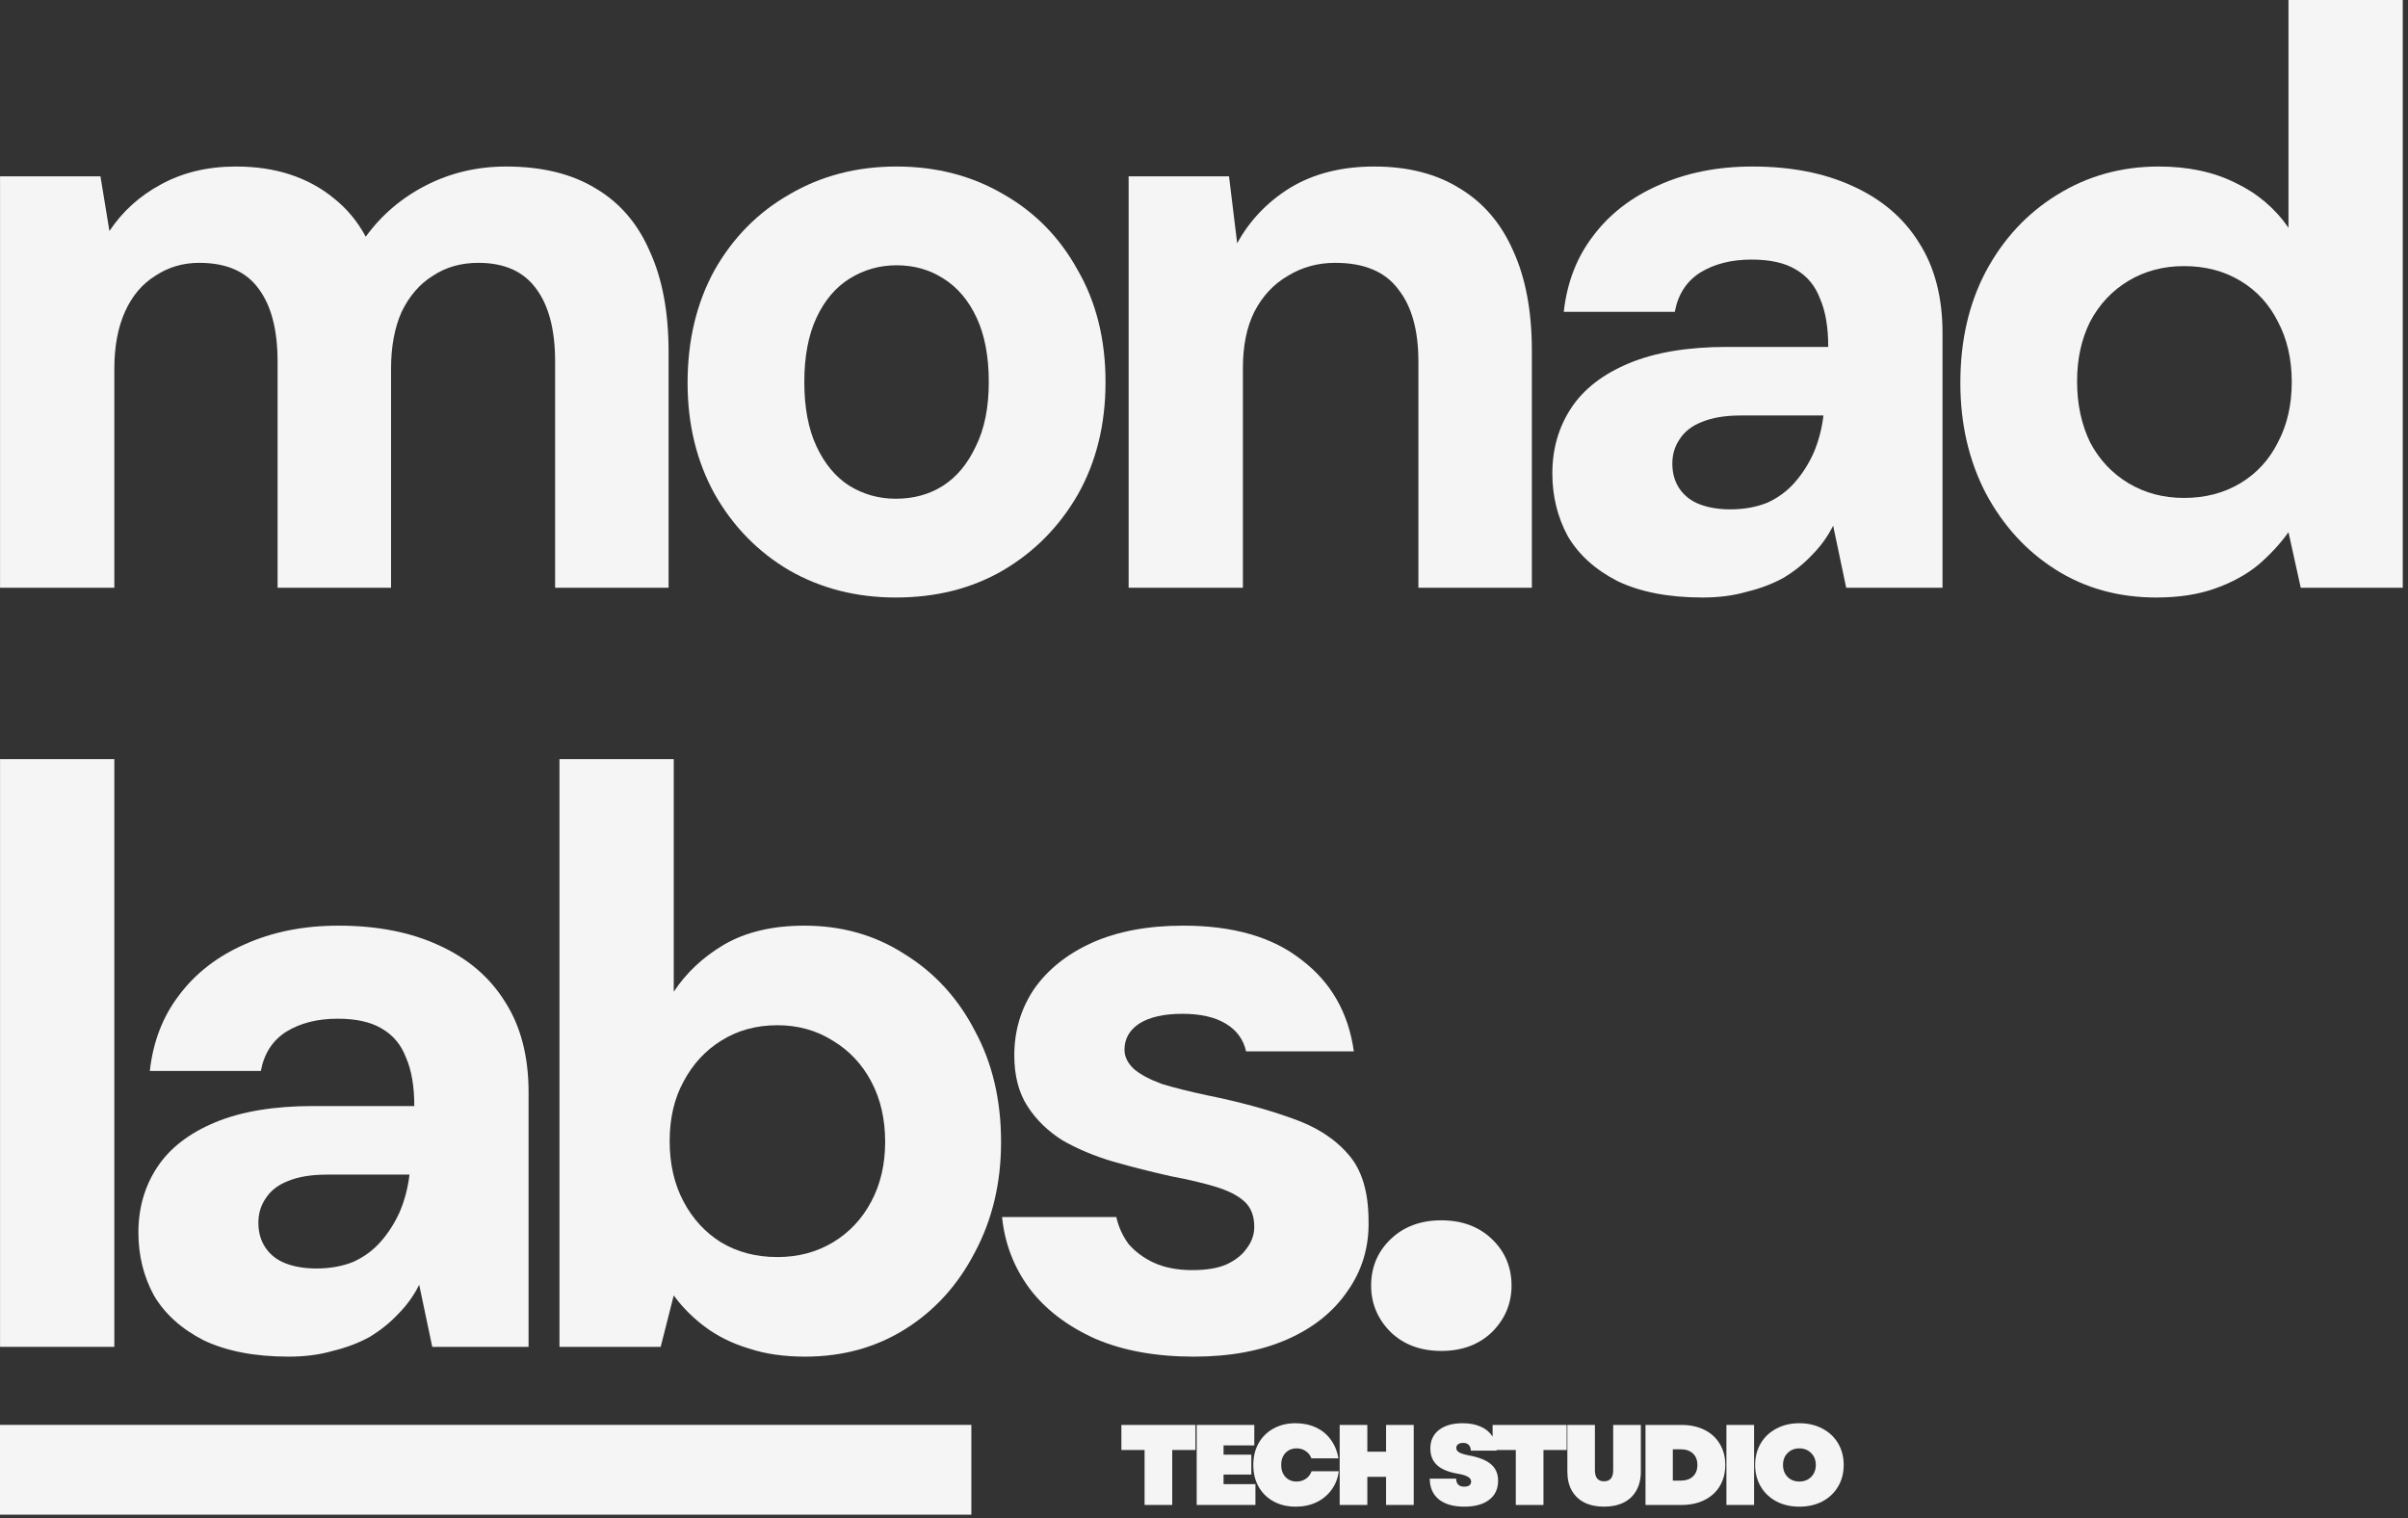
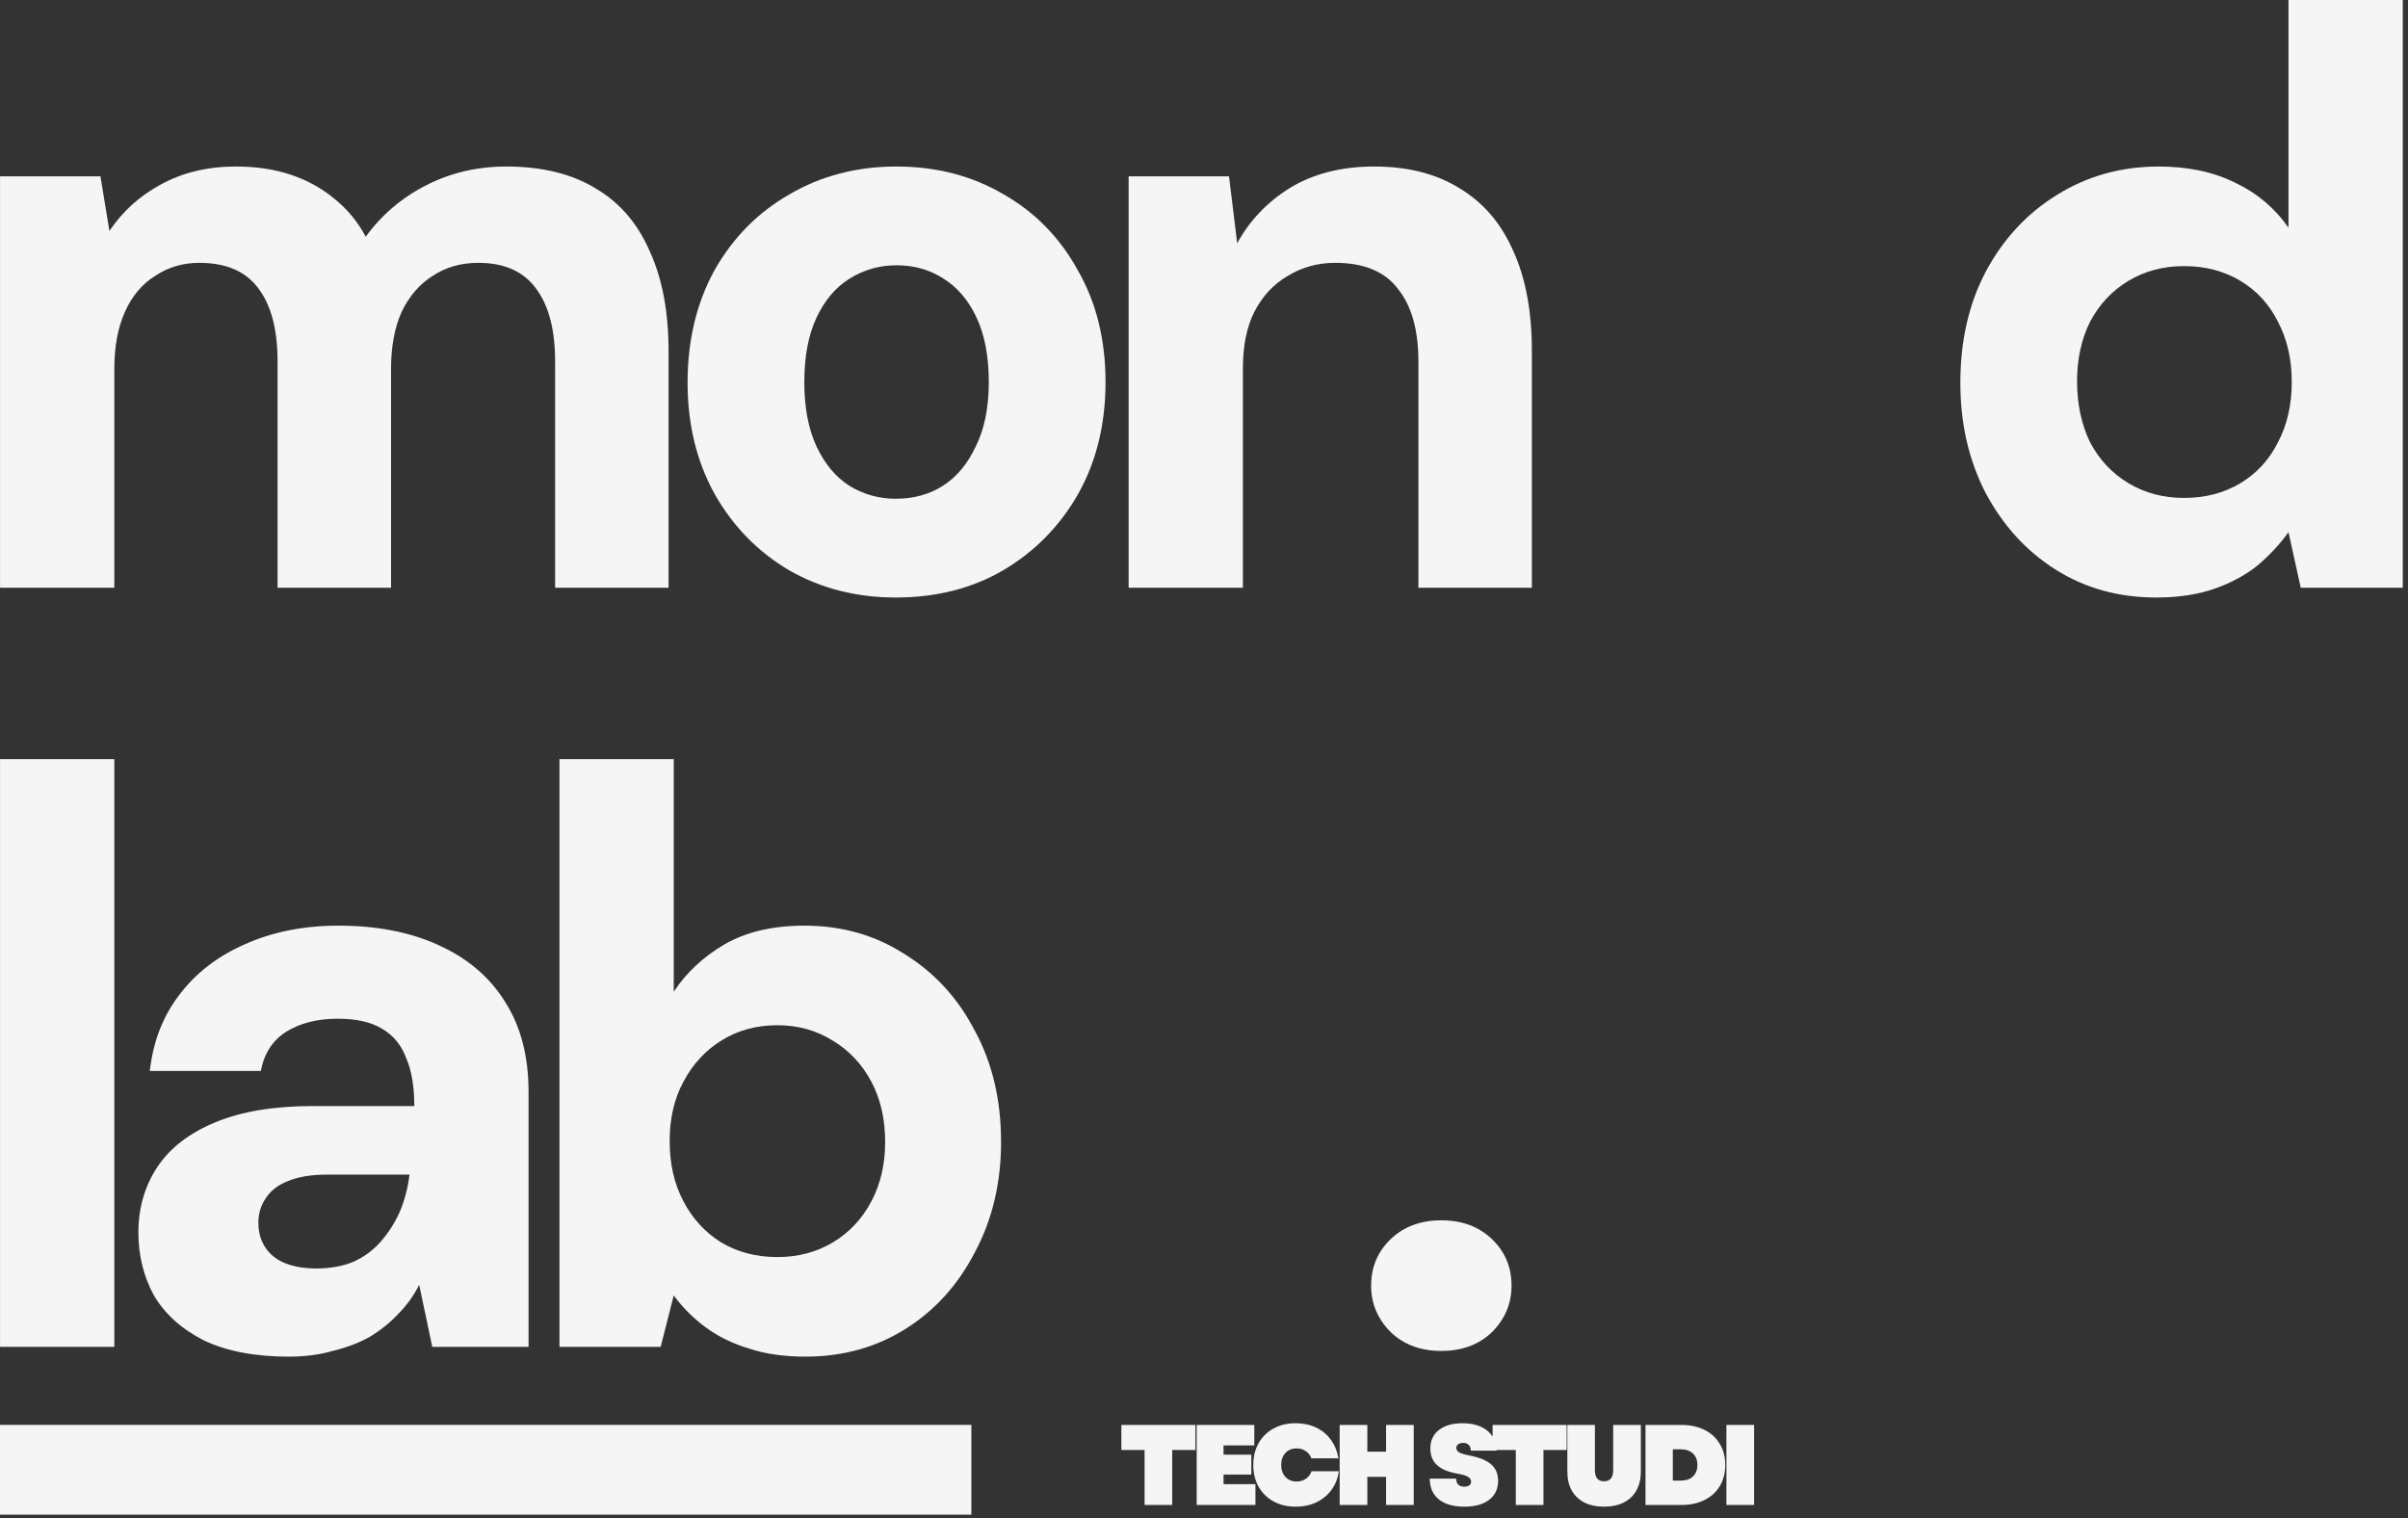
<svg xmlns="http://www.w3.org/2000/svg" width="295" height="186" viewBox="0 0 295 186" fill="none">
  <rect x="0" y="0" width="295" height="186" fill="#333333" stroke="none" />
  <path d="M119 185.559H0V174.559H119V185.559Z" fill="#F5F5F5" />
  <path d="M158.706 174.358C159.639 174.358 160.475 174.532 161.212 174.877C161.959 175.222 162.566 175.722 163.032 176.375C163.508 177.019 163.821 177.779 163.971 178.656H160.652C160.522 178.283 160.293 177.989 159.967 177.774C159.649 177.55 159.28 177.438 158.86 177.438C158.291 177.438 157.829 177.626 157.475 177.999C157.129 178.372 156.956 178.862 156.956 179.469C156.956 180.066 157.129 180.556 157.475 180.938C157.829 181.312 158.282 181.499 158.832 181.499C159.271 181.499 159.654 181.387 159.98 181.163C160.307 180.939 160.541 180.63 160.681 180.238H164.013C163.901 181.106 163.602 181.867 163.116 182.521C162.64 183.174 162.025 183.683 161.269 184.047C160.513 184.402 159.668 184.579 158.734 184.579C157.708 184.579 156.803 184.364 156.019 183.935C155.235 183.505 154.623 182.903 154.185 182.129C153.755 181.354 153.54 180.467 153.54 179.469C153.54 178.47 153.755 177.583 154.185 176.809C154.623 176.034 155.235 175.432 156.019 175.003C156.802 174.574 157.698 174.358 158.706 174.358Z" fill="#F5F5F5" />
  <path d="M179.19 174.358C180.03 174.358 180.759 174.494 181.375 174.765C182 175.035 182.48 175.427 182.816 175.94C182.831 175.961 182.844 175.984 182.857 176.005V174.568H191.93V177.635H189.087V184.369H185.699V177.635H183.345C183.346 177.663 183.348 177.691 183.349 177.719H180.185C180.185 177.411 180.101 177.177 179.933 177.019C179.774 176.851 179.546 176.767 179.247 176.767C178.986 176.767 178.78 176.823 178.631 176.935C178.482 177.047 178.407 177.196 178.407 177.383C178.407 177.607 178.524 177.789 178.757 177.929C179 178.069 179.415 178.195 180.003 178.307C181.225 178.54 182.117 178.904 182.677 179.398C183.246 179.893 183.531 180.561 183.531 181.4C183.531 182.399 183.166 183.178 182.438 183.738C181.71 184.298 180.693 184.579 179.387 184.579C178.052 184.579 177.011 184.28 176.265 183.683C175.527 183.076 175.159 182.231 175.159 181.148H178.393C178.393 181.466 178.477 181.709 178.645 181.877C178.813 182.045 179.056 182.129 179.373 182.129C179.644 182.129 179.854 182.077 180.003 181.975C180.152 181.863 180.227 181.709 180.227 181.513C180.227 181.27 180.096 181.074 179.835 180.925C179.583 180.766 179.177 180.64 178.617 180.547C177.46 180.351 176.605 180.001 176.055 179.497C175.504 178.993 175.229 178.312 175.229 177.453C175.229 176.492 175.579 175.735 176.279 175.185C176.989 174.634 177.959 174.358 179.19 174.358Z" fill="#F5F5F5" />
  <path d="M195.389 180.112C195.389 181.018 195.762 181.471 196.509 181.471C197.255 181.471 197.629 181.018 197.629 180.112V174.568H201.017V180.295C201.017 181.181 200.835 181.947 200.471 182.591C200.116 183.235 199.598 183.729 198.917 184.074C198.236 184.41 197.433 184.579 196.509 184.579C195.585 184.579 194.782 184.41 194.101 184.074C193.429 183.729 192.911 183.235 192.547 182.591C192.192 181.947 192.015 181.181 192.015 180.295V174.568H195.389V180.112Z" fill="#F5F5F5" />
-   <path fill-rule="evenodd" clip-rule="evenodd" d="M220.436 174.358C221.499 174.358 222.442 174.578 223.264 175.017C224.085 175.446 224.724 176.048 225.182 176.822C225.639 177.597 225.868 178.479 225.868 179.469C225.868 180.458 225.639 181.34 225.182 182.114C224.724 182.889 224.085 183.496 223.264 183.935C222.442 184.364 221.5 184.579 220.436 184.579C219.381 184.579 218.443 184.364 217.622 183.935C216.801 183.496 216.161 182.889 215.704 182.114C215.247 181.34 215.018 180.458 215.018 179.469C215.018 178.479 215.247 177.597 215.704 176.822C216.161 176.048 216.801 175.446 217.622 175.017C218.443 174.578 219.381 174.358 220.436 174.358ZM220.436 177.438C219.848 177.439 219.367 177.63 218.994 178.013C218.621 178.386 218.434 178.871 218.434 179.469C218.434 180.066 218.621 180.556 218.994 180.938C219.367 181.312 219.848 181.499 220.436 181.499C221.024 181.499 221.505 181.312 221.878 180.938C222.26 180.556 222.452 180.066 222.452 179.469C222.452 178.871 222.261 178.386 221.878 178.013C221.505 177.63 221.024 177.438 220.436 177.438Z" fill="#F5F5F5" />
  <path d="M146.45 177.635H143.608V184.369H140.22V177.635H137.378V174.568H146.45V177.635Z" fill="#F5F5F5" />
  <path d="M153.662 177.074H149.896V178.209H153.298V180.645H149.896V181.82H153.802V184.369H146.605V174.568H153.662V177.074Z" fill="#F5F5F5" />
  <path d="M167.51 177.845H169.806V174.568H173.193V184.369H169.806V180.925H167.51V184.369H164.122V174.568H167.51V177.845Z" fill="#F5F5F5" />
  <path fill-rule="evenodd" clip-rule="evenodd" d="M205.998 174.568C207.071 174.568 208.01 174.77 208.812 175.171C209.624 175.572 210.25 176.146 210.688 176.893C211.136 177.63 211.36 178.489 211.36 179.469C211.36 180.449 211.136 181.312 210.688 182.059C210.25 182.796 209.624 183.365 208.812 183.767C208.01 184.168 207.071 184.369 205.998 184.369H201.588V174.568H205.998ZM204.934 181.387H205.9C206.535 181.387 207.035 181.219 207.398 180.883C207.762 180.538 207.944 180.066 207.944 179.469C207.944 178.871 207.762 178.404 207.398 178.068C207.035 177.723 206.535 177.551 205.9 177.551H204.934V181.387Z" fill="#F5F5F5" />
  <path d="M214.89 184.369H211.501V174.568H214.89V184.369Z" fill="#F5F5F5" />
  <path fill-rule="evenodd" clip-rule="evenodd" d="M41.455 113.4C46.188 113.4 50.288 114.2 53.755 115.8C57.288 117.4 59.988 119.7 61.855 122.7C63.788 125.7 64.755 129.4 64.755 133.8V165H52.955L51.355 157.4C50.688 158.734 49.821 159.933 48.755 161C47.755 162.067 46.588 163 45.255 163.8C43.922 164.533 42.422 165.1 40.755 165.5C39.155 165.967 37.355 166.2 35.355 166.2C31.221 166.2 27.755 165.533 24.955 164.2C22.222 162.8 20.188 160.967 18.855 158.7C17.588 156.367 16.955 153.8 16.955 151C16.955 148 17.721 145.333 19.255 143C20.788 140.667 23.155 138.833 26.355 137.5C29.554 136.167 33.555 135.5 38.355 135.5H50.755C50.755 133.1 50.422 131.133 49.755 129.6C49.155 128 48.155 126.8 46.755 126C45.422 125.2 43.621 124.8 41.355 124.8C38.888 124.8 36.788 125.334 35.055 126.4C33.388 127.467 32.355 129.067 31.955 131.2H18.355C18.755 127.6 19.955 124.5 21.955 121.9C23.955 119.234 26.622 117.167 29.955 115.7C33.355 114.167 37.188 113.4 41.455 113.4ZM40.055 143.9C38.121 143.9 36.522 144.167 35.255 144.7C34.055 145.167 33.155 145.867 32.555 146.8C31.955 147.666 31.654 148.667 31.654 149.8C31.654 151 31.955 152.034 32.555 152.9C33.155 153.767 33.988 154.4 35.055 154.8C36.121 155.2 37.355 155.4 38.755 155.4C40.422 155.4 41.922 155.133 43.255 154.6C44.588 154 45.721 153.166 46.654 152.1C47.588 151.033 48.355 149.833 48.955 148.5C49.555 147.1 49.954 145.6 50.154 144V143.9H40.055Z" fill="#F5F5F5" />
  <path fill-rule="evenodd" clip-rule="evenodd" d="M82.539 121.5C84.072 119.167 86.139 117.234 88.739 115.7C91.406 114.167 94.672 113.4 98.539 113.4C103.139 113.4 107.239 114.567 110.839 116.9C114.506 119.167 117.373 122.3 119.439 126.3C121.573 130.233 122.639 134.767 122.639 139.9C122.639 144.9 121.573 149.4 119.439 153.4C117.373 157.4 114.539 160.533 110.939 162.8C107.339 165.066 103.239 166.2 98.639 166.2C96.039 166.2 93.739 165.867 91.739 165.2C89.739 164.6 87.973 163.733 86.439 162.6C84.906 161.466 83.606 160.167 82.539 158.7L80.939 165H68.539V93H82.539V121.5ZM95.239 125.6C92.639 125.6 90.339 126.233 88.339 127.5C86.406 128.7 84.873 130.367 83.739 132.5C82.606 134.567 82.039 137 82.039 139.8C82.039 142.6 82.606 145.067 83.739 147.2C84.873 149.333 86.406 151 88.339 152.2C90.339 153.4 92.639 154 95.239 154C97.772 154 100.039 153.4 102.039 152.2C104.039 151 105.606 149.333 106.739 147.2C107.873 145.067 108.439 142.634 108.439 139.9C108.439 137.1 107.873 134.633 106.739 132.5C105.606 130.367 104.039 128.7 102.039 127.5C100.039 126.233 97.772 125.6 95.239 125.6Z" fill="#F5F5F5" />
-   <path d="M144.959 113.4C151.092 113.4 155.926 114.8 159.459 117.6C163.059 120.333 165.193 124.067 165.859 128.8H152.659C152.326 127.333 151.492 126.2 150.159 125.4C148.826 124.6 147.059 124.2 144.859 124.2C142.593 124.2 140.826 124.6 139.56 125.4C138.36 126.2 137.76 127.266 137.76 128.6C137.76 129.466 138.159 130.267 138.959 131C139.759 131.667 140.893 132.266 142.359 132.8C143.893 133.266 145.759 133.734 147.959 134.2C151.892 135 155.326 135.933 158.26 137C161.193 138 163.493 139.467 165.159 141.4C166.826 143.267 167.659 146 167.659 149.6C167.726 152.8 166.86 155.667 165.06 158.2C163.326 160.734 160.859 162.7 157.659 164.1C154.459 165.5 150.66 166.2 146.26 166.2C141.593 166.2 137.559 165.467 134.159 164C130.759 162.467 128.092 160.434 126.159 157.9C124.226 155.3 123.093 152.366 122.76 149.1H136.76C137.026 150.3 137.526 151.4 138.26 152.4C139.06 153.334 140.093 154.1 141.359 154.7C142.693 155.3 144.26 155.6 146.06 155.6C147.793 155.6 149.193 155.367 150.26 154.9C151.393 154.367 152.226 153.7 152.76 152.9C153.36 152.1 153.659 151.233 153.659 150.3C153.659 148.967 153.259 147.933 152.459 147.2C151.659 146.467 150.492 145.867 148.959 145.4C147.426 144.934 145.592 144.5 143.459 144.1C141.059 143.566 138.693 142.966 136.359 142.3C134.093 141.633 132.026 140.767 130.159 139.7C128.359 138.567 126.926 137.167 125.859 135.5C124.793 133.833 124.26 131.766 124.26 129.3C124.26 126.3 125.059 123.6 126.659 121.2C128.326 118.8 130.693 116.9 133.76 115.5C136.893 114.1 140.626 113.4 144.959 113.4Z" fill="#F5F5F5" />
  <path d="M176.575 149.5C179.108 149.5 181.175 150.267 182.775 151.8C184.375 153.333 185.175 155.233 185.175 157.5C185.175 159.7 184.375 161.6 182.775 163.2C181.175 164.733 179.108 165.5 176.575 165.5C174.042 165.5 171.975 164.733 170.375 163.2C168.775 161.6 167.975 159.7 167.975 157.5C167.975 155.233 168.775 153.333 170.375 151.8C171.975 150.267 174.042 149.5 176.575 149.5Z" fill="#F5F5F5" />
  <path d="M14.006 165H0.006V93H14.006V165Z" fill="#F5F5F5" />
  <path fill-rule="evenodd" clip-rule="evenodd" d="M109.835 20.4C114.702 20.4 119.069 21.533 122.936 23.8C126.802 26 129.835 29.1 132.035 33.1C134.302 37.033 135.436 41.6 135.436 46.8C135.436 52 134.302 56.6 132.035 60.6C129.768 64.533 126.702 67.634 122.835 69.9C119.035 72.1 114.668 73.2 109.735 73.2C104.935 73.2 100.602 72.1 96.735 69.9C92.869 67.634 89.802 64.5 87.535 60.5C85.335 56.5 84.235 51.967 84.235 46.9C84.235 41.7 85.335 37.1 87.535 33.1C89.802 29.1 92.869 26 96.735 23.8C100.602 21.533 104.968 20.4 109.835 20.4ZM109.835 32.5C107.768 32.5 105.868 33.033 104.135 34.1C102.401 35.166 101.035 36.767 100.035 38.9C99.035 41.034 98.535 43.667 98.535 46.8C98.535 49.933 99.035 52.567 100.035 54.7C101.035 56.833 102.369 58.433 104.035 59.5C105.768 60.567 107.669 61.1 109.735 61.1C111.935 61.1 113.869 60.567 115.535 59.5C117.202 58.433 118.535 56.833 119.535 54.7C120.602 52.567 121.135 49.933 121.135 46.8C121.135 43.667 120.635 41.034 119.635 38.9C118.635 36.767 117.268 35.166 115.535 34.1C113.869 33.033 111.968 32.5 109.835 32.5Z" fill="#F5F5F5" />
-   <path fill-rule="evenodd" clip-rule="evenodd" d="M214.675 20.4C219.408 20.4 223.508 21.2 226.975 22.8C230.508 24.4 233.209 26.7 235.075 29.7C237.008 32.7 237.975 36.4 237.975 40.8V72H226.175L224.575 64.4C223.909 65.734 223.041 66.933 221.975 68C220.975 69.067 219.808 70 218.475 70.8C217.141 71.533 215.641 72.1 213.975 72.5C212.375 72.967 210.575 73.2 208.575 73.2C204.442 73.2 200.975 72.534 198.175 71.2C195.442 69.8 193.409 67.967 192.075 65.7C190.809 63.367 190.175 60.8 190.175 58C190.175 55 190.941 52.333 192.475 50C194.008 47.667 196.375 45.833 199.575 44.5C202.775 43.167 206.775 42.5 211.575 42.5H223.975C223.975 40.1 223.641 38.133 222.975 36.6C222.375 35 221.374 33.8 219.975 33C218.641 32.2 216.842 31.8 214.575 31.8C212.109 31.8 210.009 32.334 208.275 33.4C206.609 34.467 205.575 36.067 205.175 38.2H191.575C191.975 34.6 193.175 31.5 195.175 28.9C197.175 26.234 199.842 24.167 203.175 22.7C206.575 21.167 210.408 20.4 214.675 20.4ZM213.275 50.9C211.342 50.9 209.741 51.167 208.475 51.7C207.275 52.167 206.375 52.867 205.775 53.8C205.175 54.666 204.875 55.667 204.875 56.8C204.875 58 205.175 59.034 205.775 59.9C206.375 60.767 207.209 61.4 208.275 61.8C209.342 62.2 210.575 62.4 211.975 62.4C213.641 62.4 215.141 62.133 216.475 61.6C217.808 61 218.942 60.166 219.875 59.1C220.808 58.033 221.575 56.833 222.175 55.5C222.775 54.1 223.175 52.6 223.375 51V50.9H213.275Z" fill="#F5F5F5" />
  <path fill-rule="evenodd" clip-rule="evenodd" d="M294.359 72H281.859L280.359 65.2C279.359 66.6 278.126 67.934 276.659 69.2C275.193 70.4 273.426 71.366 271.359 72.1C269.293 72.833 266.893 73.2 264.159 73.2C259.559 73.2 255.459 72.066 251.859 69.8C248.26 67.533 245.393 64.4 243.26 60.4C241.193 56.401 240.159 51.9 240.159 46.9C240.159 41.767 241.193 37.233 243.26 33.3C245.393 29.3 248.293 26.167 251.959 23.9C255.692 21.567 259.859 20.401 264.459 20.4C268.059 20.4 271.193 21.067 273.859 22.4C276.526 23.667 278.693 25.5 280.359 27.9V0H294.359V72ZM267.56 32.6C265.026 32.6 262.76 33.2 260.76 34.4C258.76 35.6 257.193 37.267 256.06 39.4C254.993 41.534 254.459 43.967 254.459 46.7C254.459 49.5 254.993 52 256.06 54.2C257.193 56.333 258.76 58 260.76 59.2C262.76 60.4 265.026 61 267.56 61C270.159 61 272.459 60.4 274.459 59.2C276.459 58 277.993 56.334 279.06 54.2C280.193 52.067 280.76 49.6 280.76 46.8C280.76 44 280.193 41.534 279.06 39.4C277.993 37.267 276.459 35.6 274.459 34.4C272.459 33.2 270.159 32.6 267.56 32.6Z" fill="#F5F5F5" />
  <path d="M62.006 20.4C66.406 20.4 70.073 21.3 73.006 23.1C75.939 24.833 78.14 27.4 79.606 30.8C81.14 34.133 81.906 38.233 81.906 43.1V72H68.006V44.3C68.006 40.433 67.239 37.467 65.706 35.4C64.173 33.267 61.806 32.2 58.606 32.2C56.473 32.2 54.606 32.733 53.006 33.8C51.406 34.8 50.139 36.267 49.206 38.2C48.34 40.133 47.906 42.467 47.906 45.2V72H34.006V44.3C34.006 40.433 33.239 37.467 31.706 35.4C30.173 33.267 27.74 32.2 24.406 32.2C22.406 32.2 20.606 32.733 19.006 33.8C17.406 34.8 16.173 36.267 15.307 38.2C14.44 40.133 14.006 42.467 14.006 45.2V72H0.006V21.6H12.307L13.406 28.3C15.006 25.9 17.106 24 19.706 22.6C22.373 21.133 25.44 20.4 28.906 20.4C31.373 20.4 33.606 20.734 35.606 21.4C37.606 22.067 39.373 23.033 40.906 24.3C42.506 25.567 43.807 27.133 44.807 29C46.74 26.334 49.206 24.233 52.206 22.7C55.206 21.167 58.473 20.4 62.006 20.4Z" fill="#F5F5F5" />
  <path d="M168.365 20.4C172.498 20.4 175.999 21.3 178.865 23.1C181.732 24.833 183.899 27.367 185.365 30.7C186.899 34.033 187.666 38.133 187.666 43V72H173.766V44.3C173.766 40.433 172.932 37.467 171.266 35.4C169.666 33.267 167.099 32.2 163.565 32.2C161.432 32.2 159.499 32.733 157.766 33.8C156.032 34.8 154.666 36.267 153.666 38.2C152.733 40.067 152.266 42.366 152.266 45.1V72H138.266V21.6H150.565L151.565 29.8C153.099 27 155.266 24.733 158.065 23C160.932 21.267 164.365 20.4 168.365 20.4Z" fill="#F5F5F5" />
</svg>